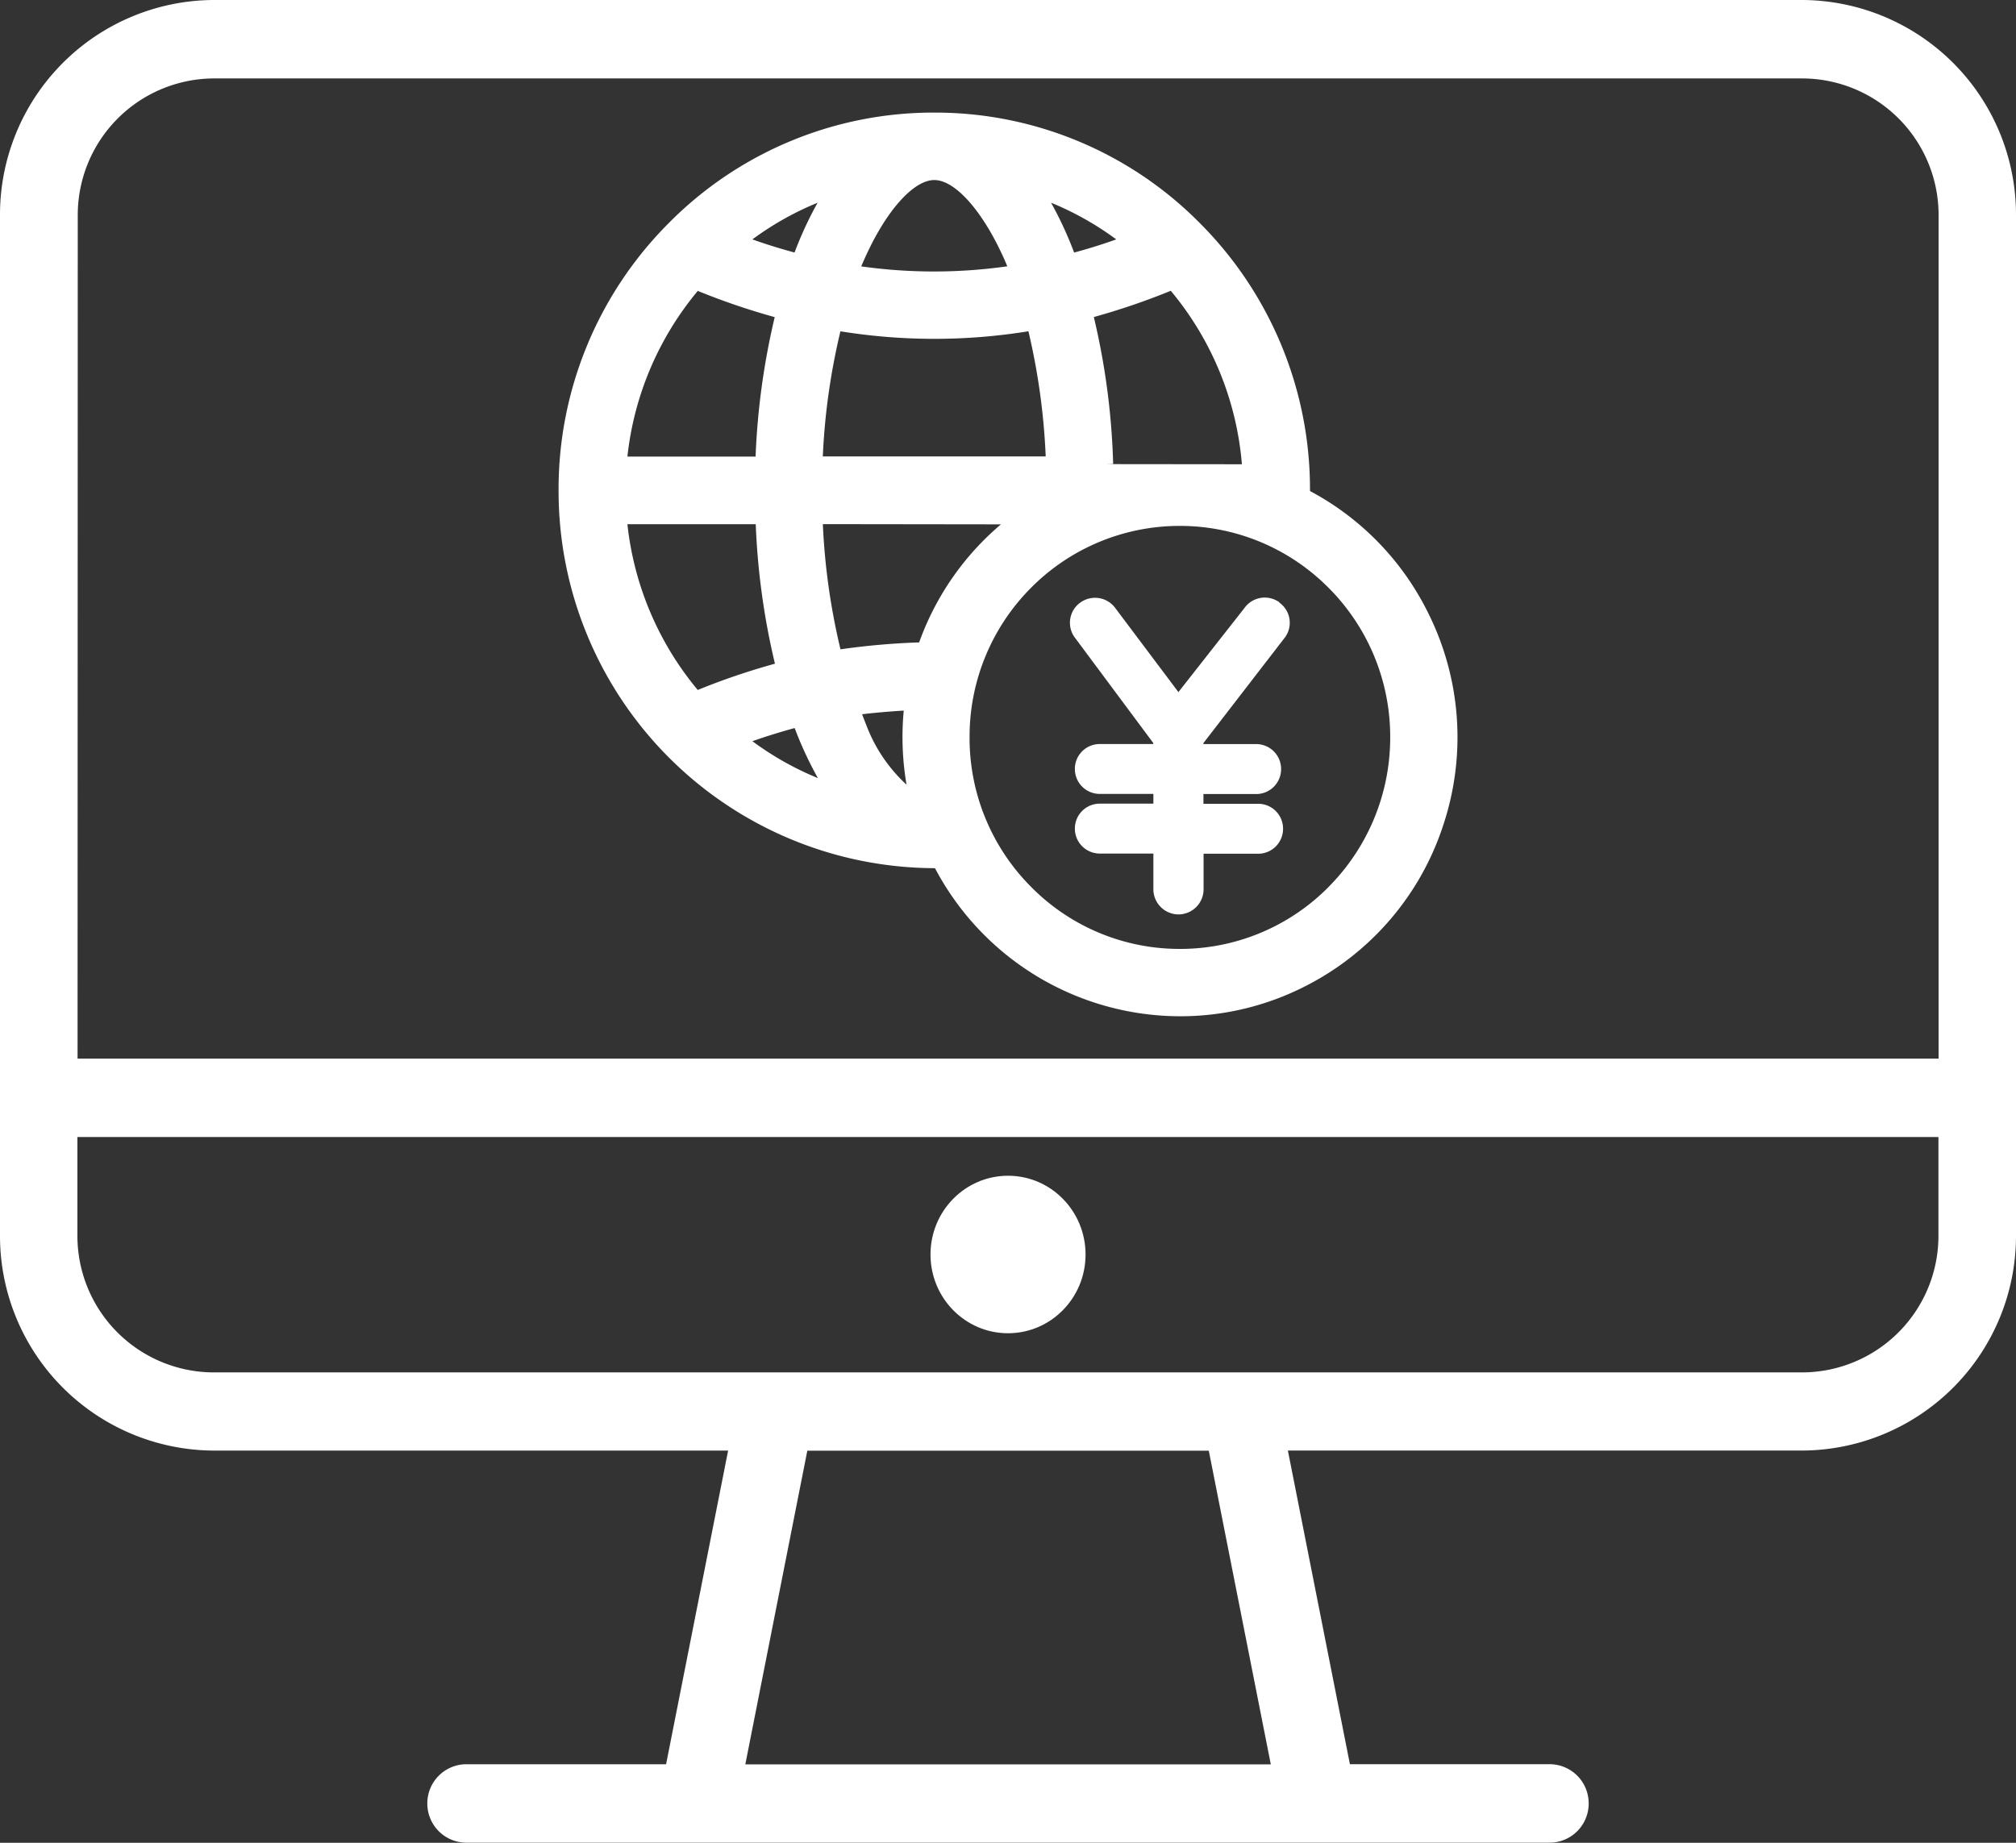
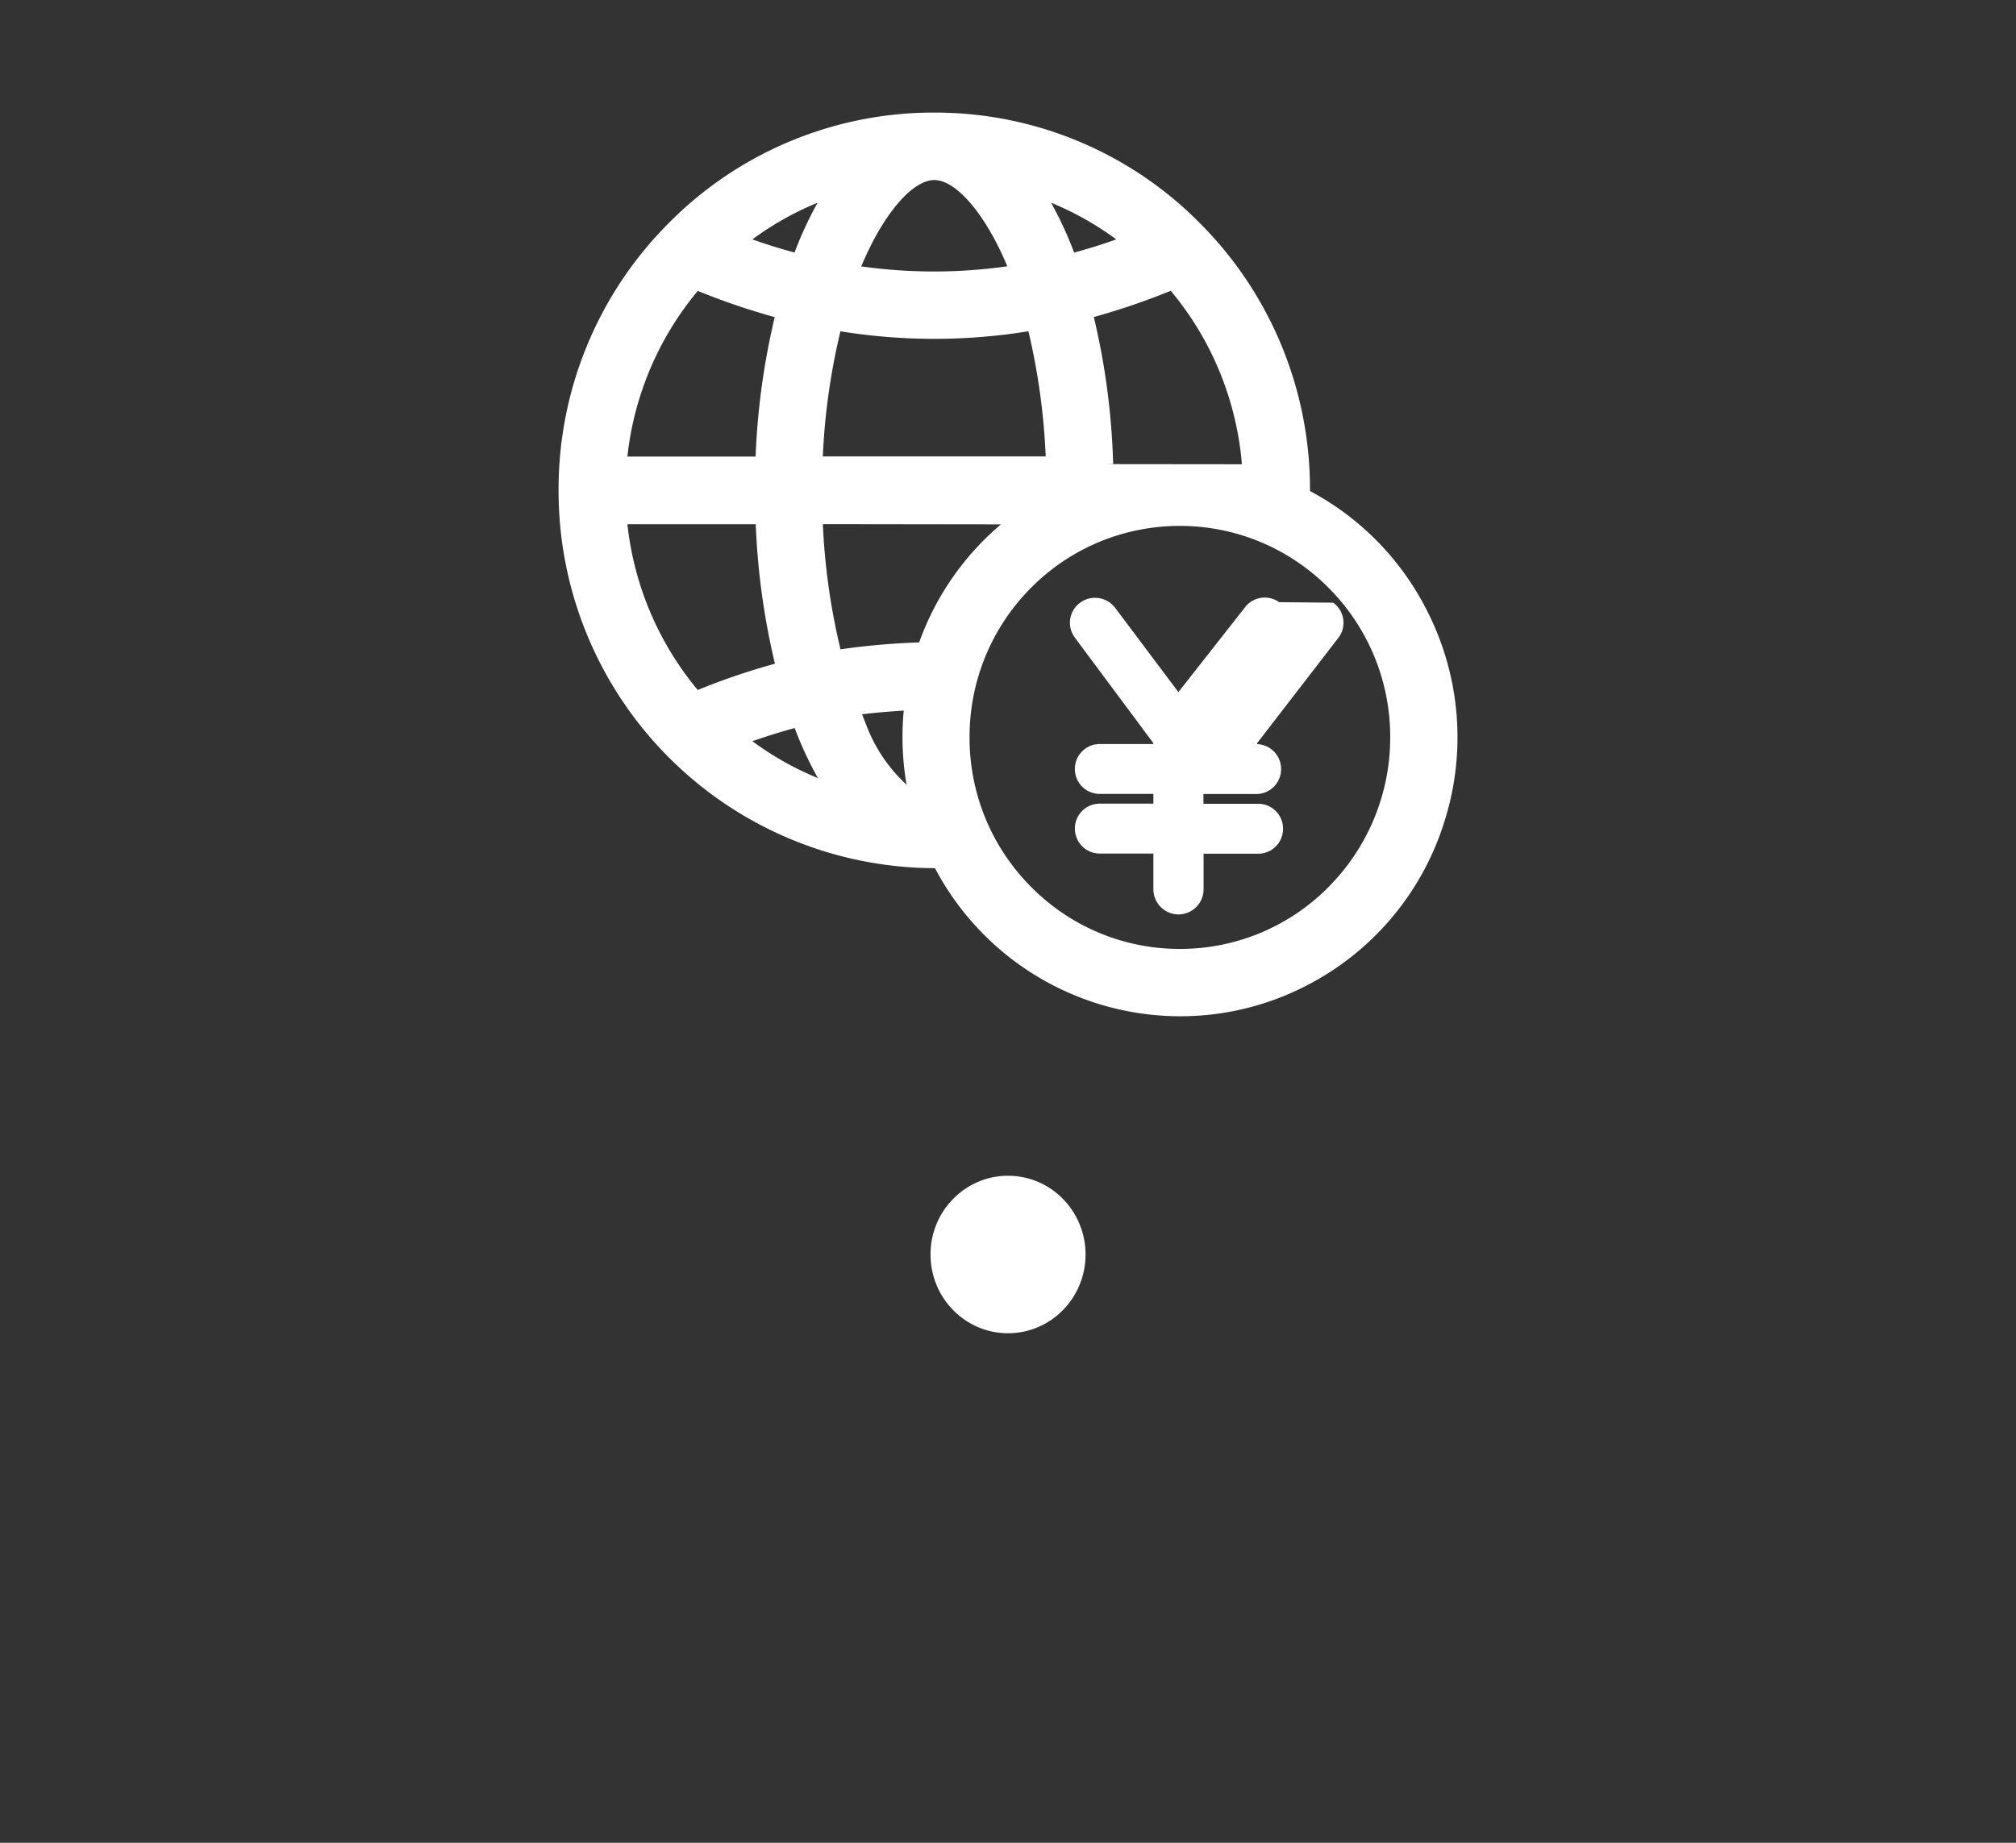
<svg xmlns="http://www.w3.org/2000/svg" width="70" height="64" viewBox="0 0 70 64">
  <rect x="0" y="0" width="70" height="64" fill="#333333" stroke="none" />
-   <path d="M67.6-204.314H12.4a7.456,7.456,0,0,0-7.4,7.49v35.4a7.455,7.455,0,0,0,7.4,7.489H30.282l-2.154,10.894H21.154a1.359,1.359,0,0,0-1.316,1.4,1.358,1.358,0,0,0,1.316,1.323H58.846a1.358,1.358,0,0,0,1.316-1.4,1.358,1.358,0,0,0-1.316-1.324H51.872l-2.154-10.894H67.6A7.455,7.455,0,0,0,75-161.42v-35.4A7.456,7.456,0,0,0,67.6-204.314Zm-59.9,7.49A4.744,4.744,0,0,1,12.4-201.59H67.6a4.744,4.744,0,0,1,4.712,4.766v29.276H7.693Zm23.179,53.787,2.153-10.894H46.972l2.153,10.894ZM67.6-156.65H12.4a4.743,4.743,0,0,1-4.712-4.766v-3.409H72.307v3.4h0A4.743,4.743,0,0,1,67.6-156.65Z" transform="translate(-5 204.314)" fill="#fff" />
  <ellipse cx="2.692" cy="2.735" rx="2.692" ry="2.735" transform="translate(32.309 40.834)" fill="#fff" />
  <g transform="translate(-5 204.314)">
    <path d="M54.552-183.1a9.593,9.593,0,0,0-4.066-4.16v-.023a13.075,13.075,0,0,0-3.82-9.278,12.925,12.925,0,0,0-9.225-3.843h0a12.926,12.926,0,0,0-9.225,3.842,13.068,13.068,0,0,0-3.821,9.277,13.1,13.1,0,0,0,13.047,13.123h.023a9.634,9.634,0,0,0,8.523,5.143,9.522,9.522,0,0,0,4.354-1.054,9.607,9.607,0,0,0,4.788-5.636A9.663,9.663,0,0,0,54.552-183.1Zm-22.645,1.837a23.9,23.9,0,0,0-2.68.912,10.8,10.8,0,0,1-2.442-5.758h4.456A25.027,25.027,0,0,0,31.907-181.266Zm16.481-6.926h0Zm4.883,9.486a7.357,7.357,0,0,1-2.138,5.191l-.077.078h0a7.237,7.237,0,0,1-5.087,2.076h0a7.238,7.238,0,0,1-5.163-2.15,7.314,7.314,0,0,1-2.14-5.193A7.319,7.319,0,0,1,40.8-183.9a7.263,7.263,0,0,1,5.165-2.149,7.26,7.26,0,0,1,5.163,2.147A7.317,7.317,0,0,1,53.271-178.706Zm-16.794,1.641a5.394,5.394,0,0,1-1.375-2.012l-.169-.433c.4-.05.9-.094,1.447-.128A9.765,9.765,0,0,0,36.477-177.065Zm-2.293-4.7a22.922,22.922,0,0,1-.613-4.349l6.184.008a9.629,9.629,0,0,0-2.84,4.1A25.024,25.024,0,0,0,34.184-181.763Zm-1.591,2.734a12.809,12.809,0,0,0,.807,1.738,10.517,10.517,0,0,1-2.275-1.282C31.608-178.742,32.1-178.894,32.593-179.029ZM31.9-193.3a25.1,25.1,0,0,0-.664,4.843H26.785a10.8,10.8,0,0,1,2.444-5.754A23.923,23.923,0,0,0,31.9-193.3ZM31.125-196a10.507,10.507,0,0,1,2.264-1.273,12.6,12.6,0,0,0-.8,1.729C32.1-195.675,31.608-195.827,31.125-196Zm11.17.455a12.782,12.782,0,0,0-.8-1.729A10.515,10.515,0,0,1,43.759-196C43.277-195.827,42.787-195.675,42.295-195.542Zm-4.853,2.732Zm-3.262.005a20.449,20.449,0,0,0,3.263.262,20.435,20.435,0,0,0,3.266-.263,23.042,23.042,0,0,1,.6,4.347H33.57A22.854,22.854,0,0,1,34.18-192.8Zm.725-2.258q.094-.221.192-.431h0c.723-1.557,1.643-2.564,2.344-2.564s1.618,1.007,2.345,2.565q.1.21.189.431A18.089,18.089,0,0,1,34.9-195.063Zm8.482,6.871.264-.008a24.909,24.909,0,0,0-.671-5.1,24.1,24.1,0,0,0,2.672-.912,10.79,10.79,0,0,1,2.47,6.025Z" fill="#fff" />
-     <path d="M49.417-183.4a.867.867,0,0,0-1.211.208l-2.289,2.915-2.184-2.909a.872.872,0,0,0-1.211-.208.862.862,0,0,0-.218,1.2h0l.007.01,2.733,3.675v.035H43.184a.864.864,0,0,0-.862.866.864.864,0,0,0,.862.867h1.864v.338H43.184a.864.864,0,0,0-.862.866.864.864,0,0,0,.862.867h1.864v1.239a.875.875,0,0,0,.873.875.874.874,0,0,0,.87-.875v-1.233h1.866a.864.864,0,0,0,.893-.834.864.864,0,0,0-.83-.9H46.786v-.339h1.866a.865.865,0,0,0,.83-.9.864.864,0,0,0-.83-.834H46.786v-.036l2.839-3.681a.859.859,0,0,0-.2-1.195h0Z" fill="#fff" />
+     <path d="M49.417-183.4a.867.867,0,0,0-1.211.208l-2.289,2.915-2.184-2.909a.872.872,0,0,0-1.211-.208.862.862,0,0,0-.218,1.2h0l.007.01,2.733,3.675v.035H43.184a.864.864,0,0,0-.862.866.864.864,0,0,0,.862.867h1.864v.338H43.184a.864.864,0,0,0-.862.866.864.864,0,0,0,.862.867h1.864v1.239a.875.875,0,0,0,.873.875.874.874,0,0,0,.87-.875v-1.233h1.866a.864.864,0,0,0,.893-.834.864.864,0,0,0-.83-.9H46.786v-.339h1.866a.865.865,0,0,0,.83-.9.864.864,0,0,0-.83-.834v-.036l2.839-3.681a.859.859,0,0,0-.2-1.195h0Z" fill="#fff" />
  </g>
</svg>